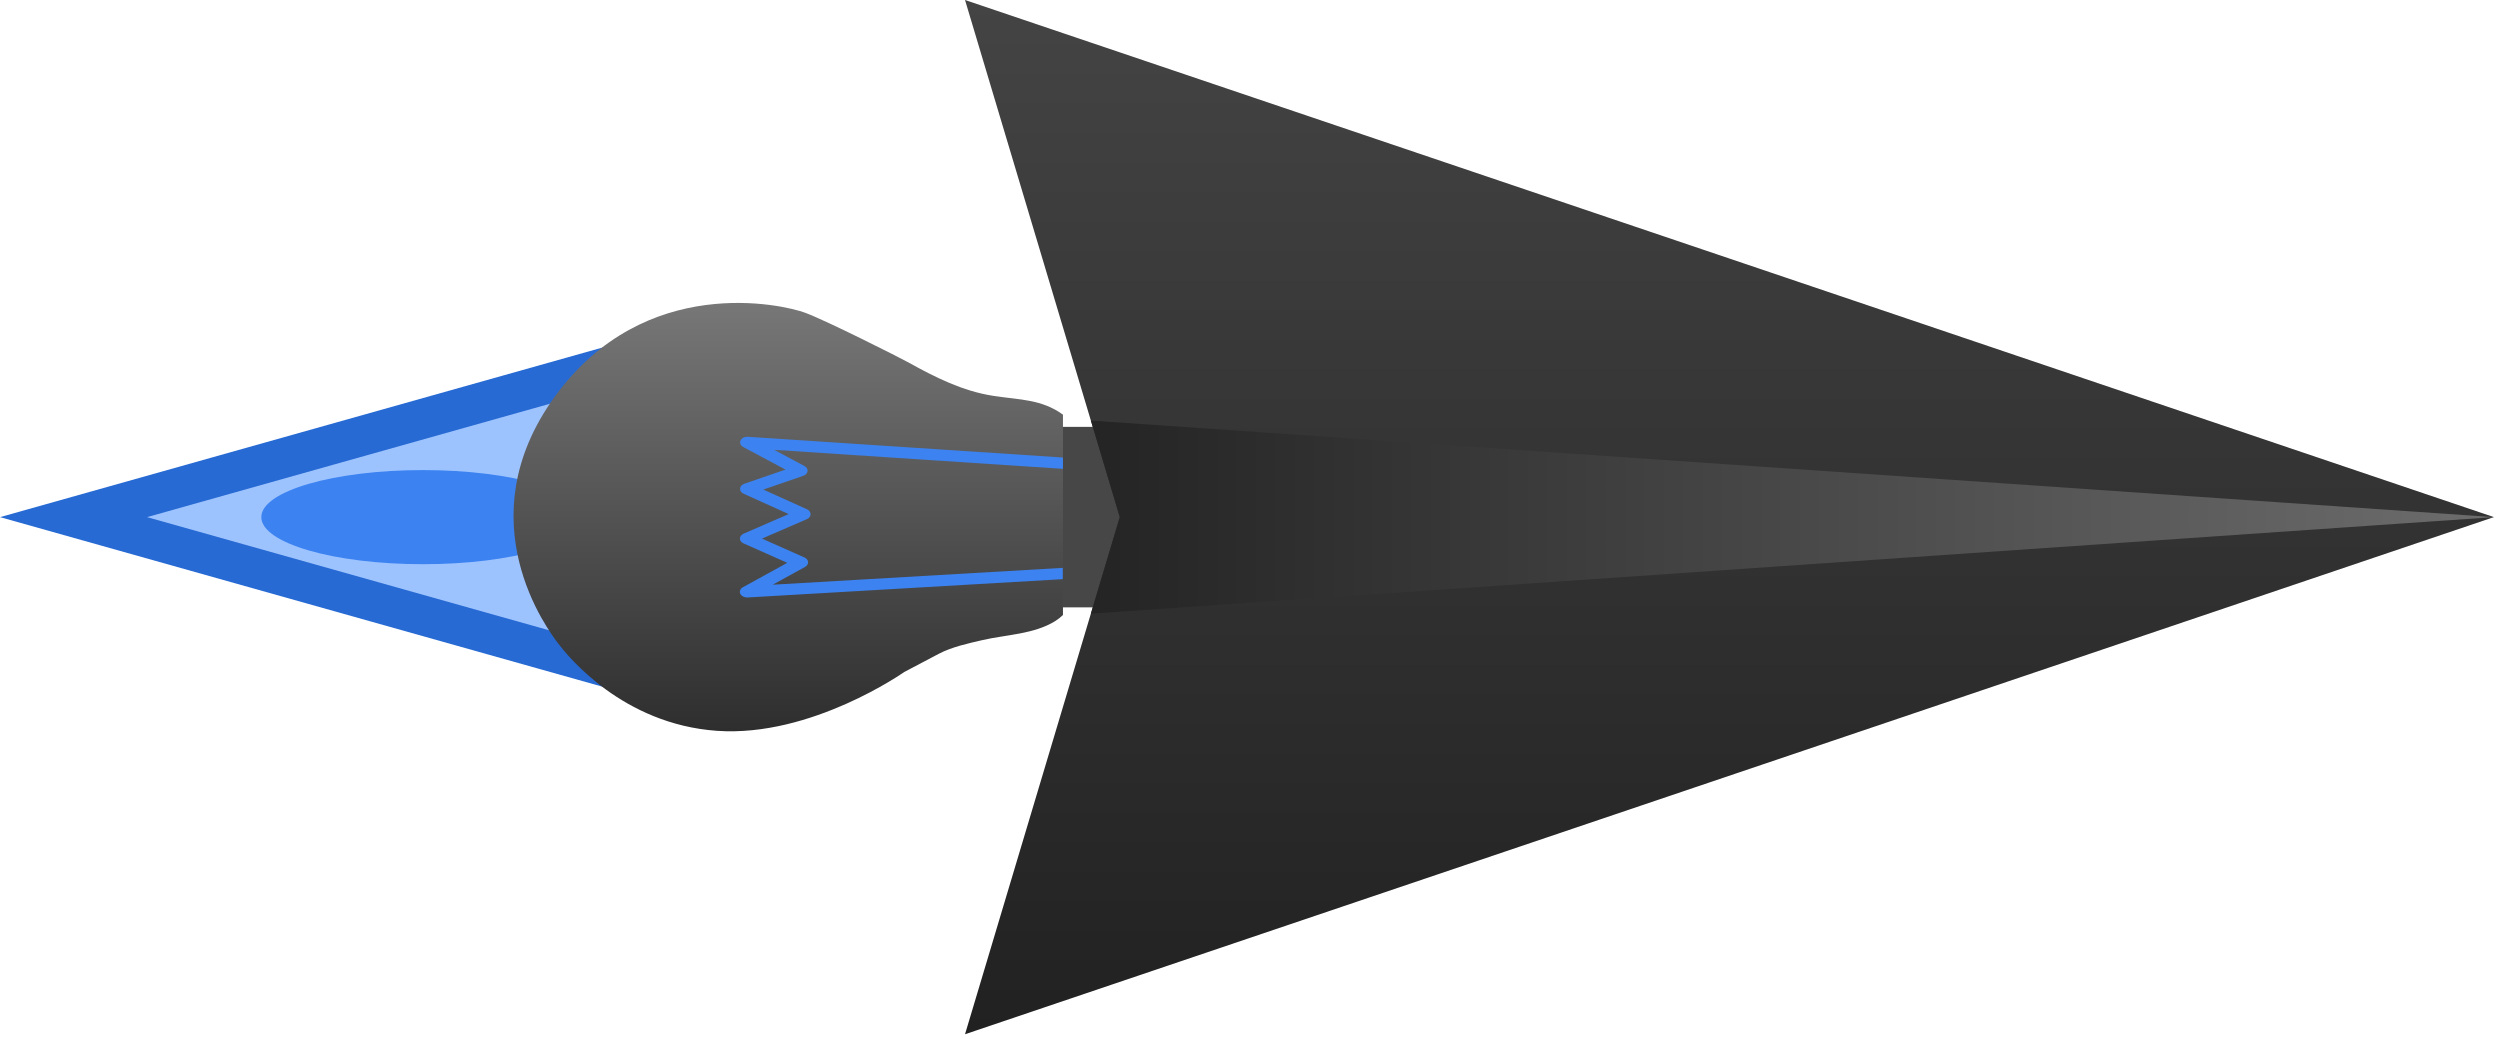
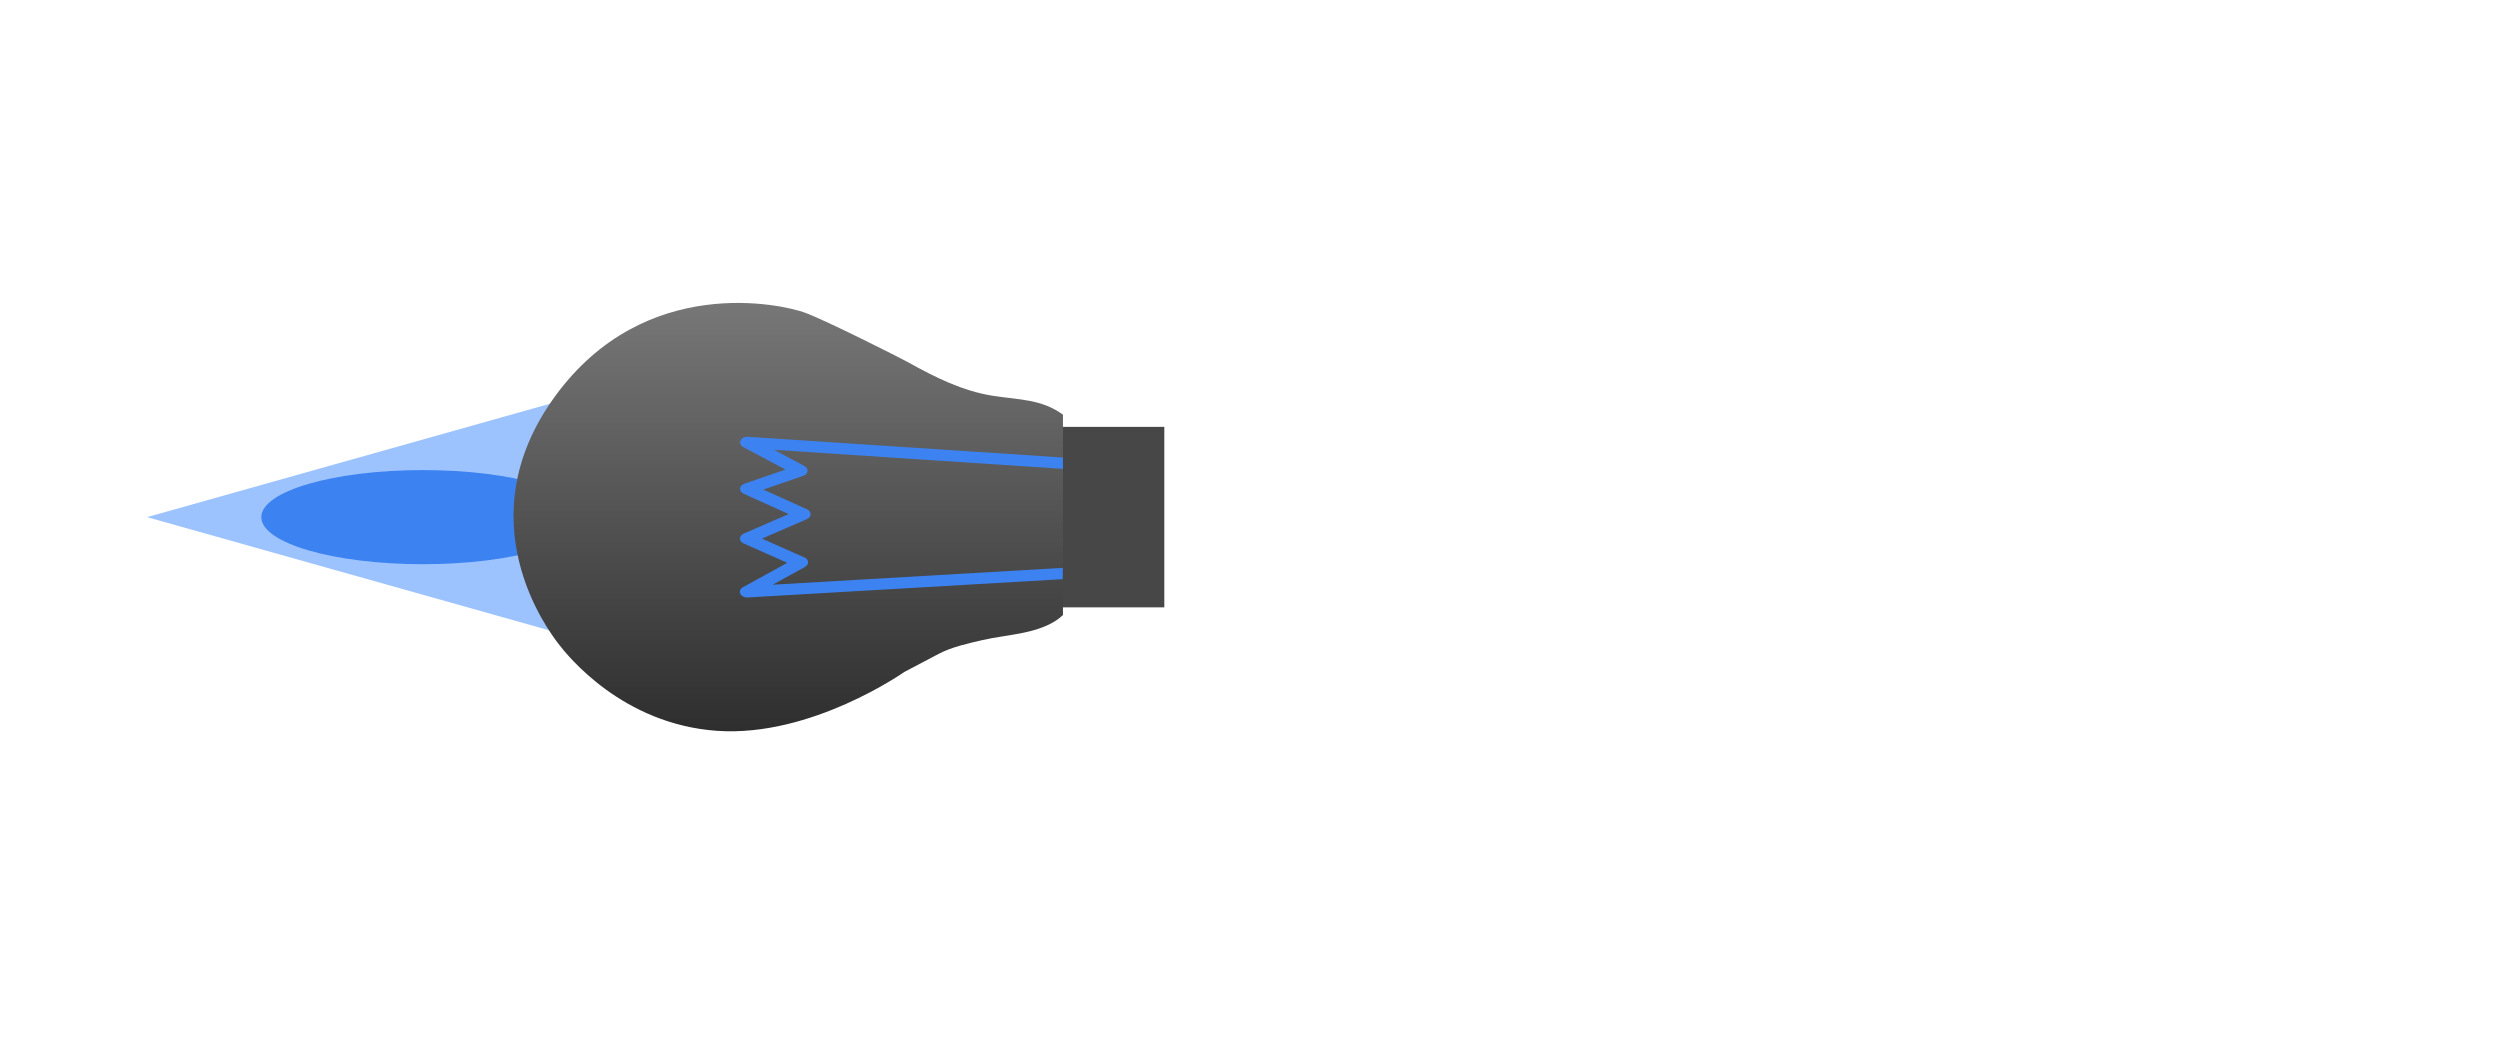
<svg xmlns="http://www.w3.org/2000/svg" width="243" height="101" viewBox="0 0 243 101" fill="none">
-   <path d="M63.531 32.38L0.002 50.265L63.531 68.147L63.531 32.38Z" fill="#276AD3" />
  <path d="M57.742 38.037L14.294 50.265L57.742 62.495L57.742 38.037Z" fill="#9DC3FF" />
  <path d="M56.828 50.265C56.828 52.794 49.793 54.842 41.114 54.842C32.437 54.842 25.399 52.794 25.399 50.265C25.399 47.738 32.437 45.69 41.114 45.69C49.793 45.69 56.828 47.738 56.828 50.265Z" fill="#3C83F1" />
  <path d="M113.172 59.035L113.172 41.492L102.659 41.492L102.659 59.035L113.172 59.035Z" fill="#474747" />
  <path d="M53.931 38.547C45.176 50.603 53.325 61.32 54.261 62.553C55.197 63.785 60.519 70.394 69.696 71.037C78.873 71.68 87.887 65.321 87.887 65.321L91.262 63.544C92.508 62.888 94.126 62.532 95.498 62.216C97.814 61.682 100.522 61.649 102.577 60.362C102.857 60.188 103.101 59.989 103.32 59.776L103.32 40.305C101.245 38.797 99.123 38.871 96.561 38.479C93.581 38.022 90.879 36.665 88.29 35.224C87.519 34.796 80.416 31.205 78.269 30.402C76.12 29.598 62.685 26.489 53.931 38.547Z" fill="url(#paint0_linear_493_3993)" />
  <path d="M103.303 55.196L75.106 56.834L78.251 55.105C78.446 54.997 78.561 54.818 78.547 54.63C78.535 54.445 78.402 54.275 78.192 54.186L74.064 52.352L78.433 50.457C78.656 50.355 78.791 50.178 78.791 49.981C78.788 49.781 78.661 49.602 78.441 49.503L74.192 47.586L78.081 46.248C78.313 46.165 78.472 45.995 78.495 45.796C78.519 45.603 78.407 45.409 78.196 45.299L75.246 43.722L103.32 45.57L103.32 44.472L72.707 42.457C72.385 42.435 72.088 42.583 71.981 42.819C71.874 43.05 71.981 43.309 72.246 43.454L76.348 45.643L72.35 47.02C72.108 47.101 71.946 47.285 71.931 47.489C71.915 47.688 72.051 47.887 72.28 47.989L76.659 49.968L72.281 51.871C72.059 51.966 71.923 52.148 71.921 52.346C71.914 52.551 72.056 52.721 72.278 52.82L76.523 54.706L72.209 57.081C71.951 57.221 71.849 57.48 71.953 57.713C72.064 57.943 72.36 58.09 72.676 58.073L103.301 56.294L103.303 55.196Z" fill="#3C83F1" />
-   <path d="M242.406 50.263L93.8 -6.4958e-06L108.841 50.263L93.8 100.528L242.406 50.263Z" fill="url(#paint1_linear_493_3993)" />
-   <path d="M242.406 50.265L106.033 40.879L108.842 50.263L106.034 59.649L242.406 50.265Z" fill="url(#paint2_linear_493_3993)" />
  <defs>
    <linearGradient id="paint0_linear_493_3993" x1="76.618" y1="29.445" x2="76.618" y2="71.083" gradientUnits="userSpaceOnUse">
      <stop stop-color="#777777" />
      <stop offset="1" stop-color="#2E2E2E" />
    </linearGradient>
    <linearGradient id="paint1_linear_493_3993" x1="168.103" y1="-3.2479e-06" x2="168.103" y2="100.528" gradientUnits="userSpaceOnUse">
      <stop stop-color="#444444" />
      <stop offset="1" stop-color="#212121" />
    </linearGradient>
    <linearGradient id="paint2_linear_493_3993" x1="242" y1="50" x2="106" y2="50" gradientUnits="userSpaceOnUse">
      <stop stop-color="#6C6C6C" />
      <stop offset="1" stop-color="#242424" />
    </linearGradient>
  </defs>
</svg>